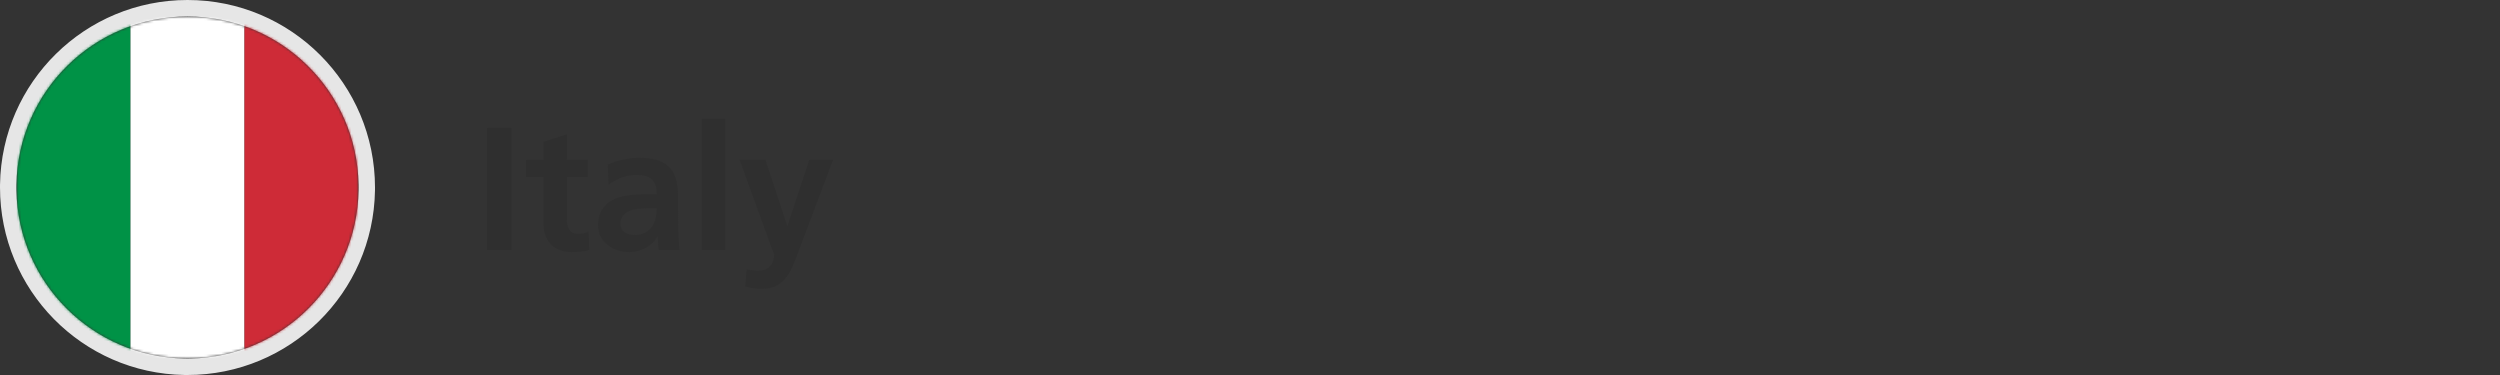
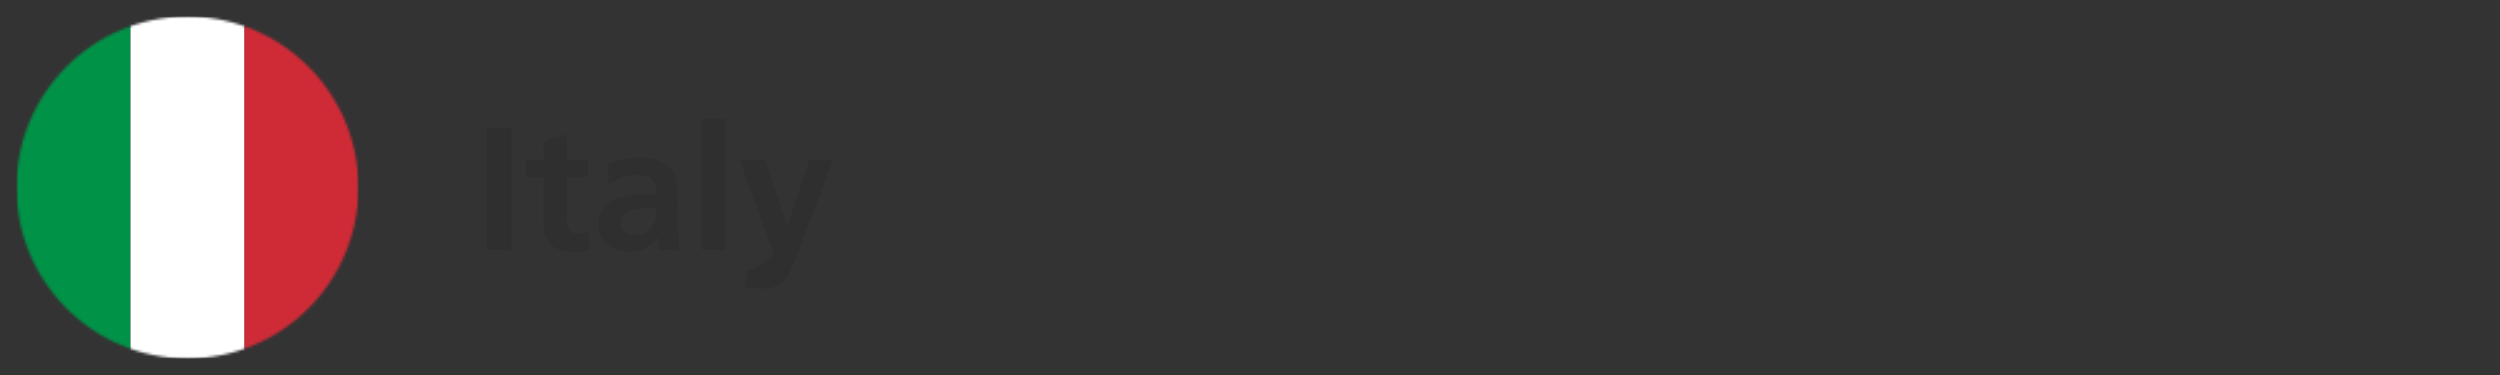
<svg xmlns="http://www.w3.org/2000/svg" xmlns:xlink="http://www.w3.org/1999/xlink" width="1000px" height="150px" viewBox="0 0 1000 150" version="1.1">
  <rect x="0" y="0" width="1000" height="150" fill="#333333" stroke="none" />
  <title>italy-flag-round</title>
  <desc>Created with Sketch.</desc>
  <defs>
    <path d="M75,6.6 C37.224,6.6 6.6,37.224 6.6,75 L6.6,75 C6.6,112.776 37.224,143.4 75,143.4 L75,143.4 C112.776,143.4 143.4,112.776 143.4,75 L143.4,75 C143.4,37.224 112.776,6.6 75,6.6 Z" id="path-1" />
  </defs>
  <g id="italy-flag-round" stroke="none" stroke-width="1" fill="none" fill-rule="evenodd">
    <g id="flag--italy">
      <g id="Group-5">
-         <path d="M75,0 C34.04,0 0.673,32.862 0.01,73.762 L0,74.947 C0,115.96 32.862,149.327 73.762,149.99 L74.947,150 C115.96,150 149.327,117.138 149.99,76.238 L150,75.053 C150,33.579 116.422,0 75,0 Z M75,6.569 C112.416,6.569 142.817,36.597 143.422,73.868 L143.431,75 L143.422,76.132 C142.823,113.03 113.021,142.83 76.12,143.422 L75,143.431 L73.868,143.422 C36.97,142.823 7.17,113.021 6.578,76.12 L6.569,75 L6.578,73.868 C7.183,36.597 37.584,6.569 75,6.569 Z" id="outline" fill="#E6E6E6" fill-rule="nonzero" />
        <mask id="mask-2" fill="white">
          <use xlink:href="#path-1" />
        </mask>
        <g id="mask" />
        <polygon id="Fill-1" fill="#009246" mask="url(#mask-2)" points="6.6 143.4 52.2 143.4 52.2 6.6 6.6 6.6" />
        <polygon id="Fill-3" fill="#FFFFFF" mask="url(#mask-2)" points="52.2 143.4 97.8 143.4 97.8 6.6 52.2 6.6" />
        <polygon id="Fill-4" fill="#CE2B37" mask="url(#mask-2)" points="97.8 143.4 143.4 143.4 143.4 6.6 97.8 6.6" />
      </g>
    </g>
-     <path d="M204.63,100 L204.63,51.14 L194.83,51.14 L194.83,100 L204.63,100 Z M228.78,100.84 C231.58,100.84 233.75,100.56 235.71,100 L235.43,92.58 C234.45,93.21 232.84,93.56 231.16,93.56 C227.59,93.56 226.75,90.69 226.75,87.61 L226.75,70.81 L235.08,70.81 L235.08,63.95 L226.75,63.95 L226.75,53.73 L217.37,56.74 L217.37,63.95 L210.44,63.95 L210.44,70.81 L217.37,70.81 L217.37,89.15 C217.37,96.29 221.43,100.84 228.78,100.84 Z M251.81,100.84 C256.08,100.84 260.77,98.6 262.94,94.61 L263.08,94.61 C263.15,95.73 263.15,98.11 263.5,100 L271.76,100 C271.55,97.2 271.41,94.68 271.34,91.95 C271.274,89.446 271.208,86.881 271.201,83.553 L271.2,78.3 C271.2,67.66 266.65,63.11 255.66,63.11 C251.67,63.11 246.77,64.16 243.13,65.84 L243.41,73.89 C246.56,71.51 250.55,69.97 254.54,69.97 C260.07,69.97 262.66,71.93 262.66,77.74 L257.48,77.74 C253.56,77.74 248.94,78.09 245.37,79.84 C241.8,81.59 239.21,84.74 239.21,90.13 C239.21,96.99 245.44,100.84 251.81,100.84 Z M254.12,93.98 C250.76,93.98 248.17,92.65 248.17,89.57 C248.17,84.04 254.4,83.34 258.6,83.34 L262.66,83.34 C262.66,86.14 262.24,88.73 260.7,90.76 C259.23,92.72 256.99,93.98 254.12,93.98 Z M290.03,100 L290.03,47.5 L280.65,47.5 L280.65,100 L290.03,100 Z M304.73,115.54 C314.53,115.54 316.7,107.7 319.71,99.72 L333.22,63.95 L323.7,63.95 L315.02,90.27 L314.88,90.27 L306.2,63.95 L295.84,63.95 L309.63,101.82 C309.63,105.67 307.32,108.26 303.54,108.26 C301.23,108.26 299.9,108.05 298.71,107.63 L298.08,114.56 C300.25,115.19 302.49,115.54 304.73,115.54 Z" id="Italy" fill="#2F2F2F" fill-rule="nonzero" />
+     <path d="M204.63,100 L204.63,51.14 L194.83,51.14 L194.83,100 L204.63,100 Z M228.78,100.84 C231.58,100.84 233.75,100.56 235.71,100 L235.43,92.58 C234.45,93.21 232.84,93.56 231.16,93.56 C227.59,93.56 226.75,90.69 226.75,87.61 L226.75,70.81 L235.08,70.81 L235.08,63.95 L226.75,63.95 L226.75,53.73 L217.37,56.74 L217.37,63.95 L210.44,63.95 L210.44,70.81 L217.37,70.81 L217.37,89.15 C217.37,96.29 221.43,100.84 228.78,100.84 Z M251.81,100.84 C256.08,100.84 260.77,98.6 262.94,94.61 L263.08,94.61 C263.15,95.73 263.15,98.11 263.5,100 L271.76,100 C271.55,97.2 271.41,94.68 271.34,91.95 C271.274,89.446 271.208,86.881 271.201,83.553 L271.2,78.3 C271.2,67.66 266.65,63.11 255.66,63.11 C251.67,63.11 246.77,64.16 243.13,65.84 L243.41,73.89 C246.56,71.51 250.55,69.97 254.54,69.97 C260.07,69.97 262.66,71.93 262.66,77.74 L257.48,77.74 C253.56,77.74 248.94,78.09 245.37,79.84 C241.8,81.59 239.21,84.74 239.21,90.13 C239.21,96.99 245.44,100.84 251.81,100.84 Z M254.12,93.98 C250.76,93.98 248.17,92.65 248.17,89.57 C248.17,84.04 254.4,83.34 258.6,83.34 L262.66,83.34 C262.66,86.14 262.24,88.73 260.7,90.76 C259.23,92.72 256.99,93.98 254.12,93.98 Z M290.03,100 L290.03,47.5 L280.65,47.5 L280.65,100 L290.03,100 Z M304.73,115.54 C314.53,115.54 316.7,107.7 319.71,99.72 L333.22,63.95 L323.7,63.95 L315.02,90.27 L314.88,90.27 L306.2,63.95 L295.84,63.95 L309.63,101.82 C301.23,108.26 299.9,108.05 298.71,107.63 L298.08,114.56 C300.25,115.19 302.49,115.54 304.73,115.54 Z" id="Italy" fill="#2F2F2F" fill-rule="nonzero" />
  </g>
</svg>